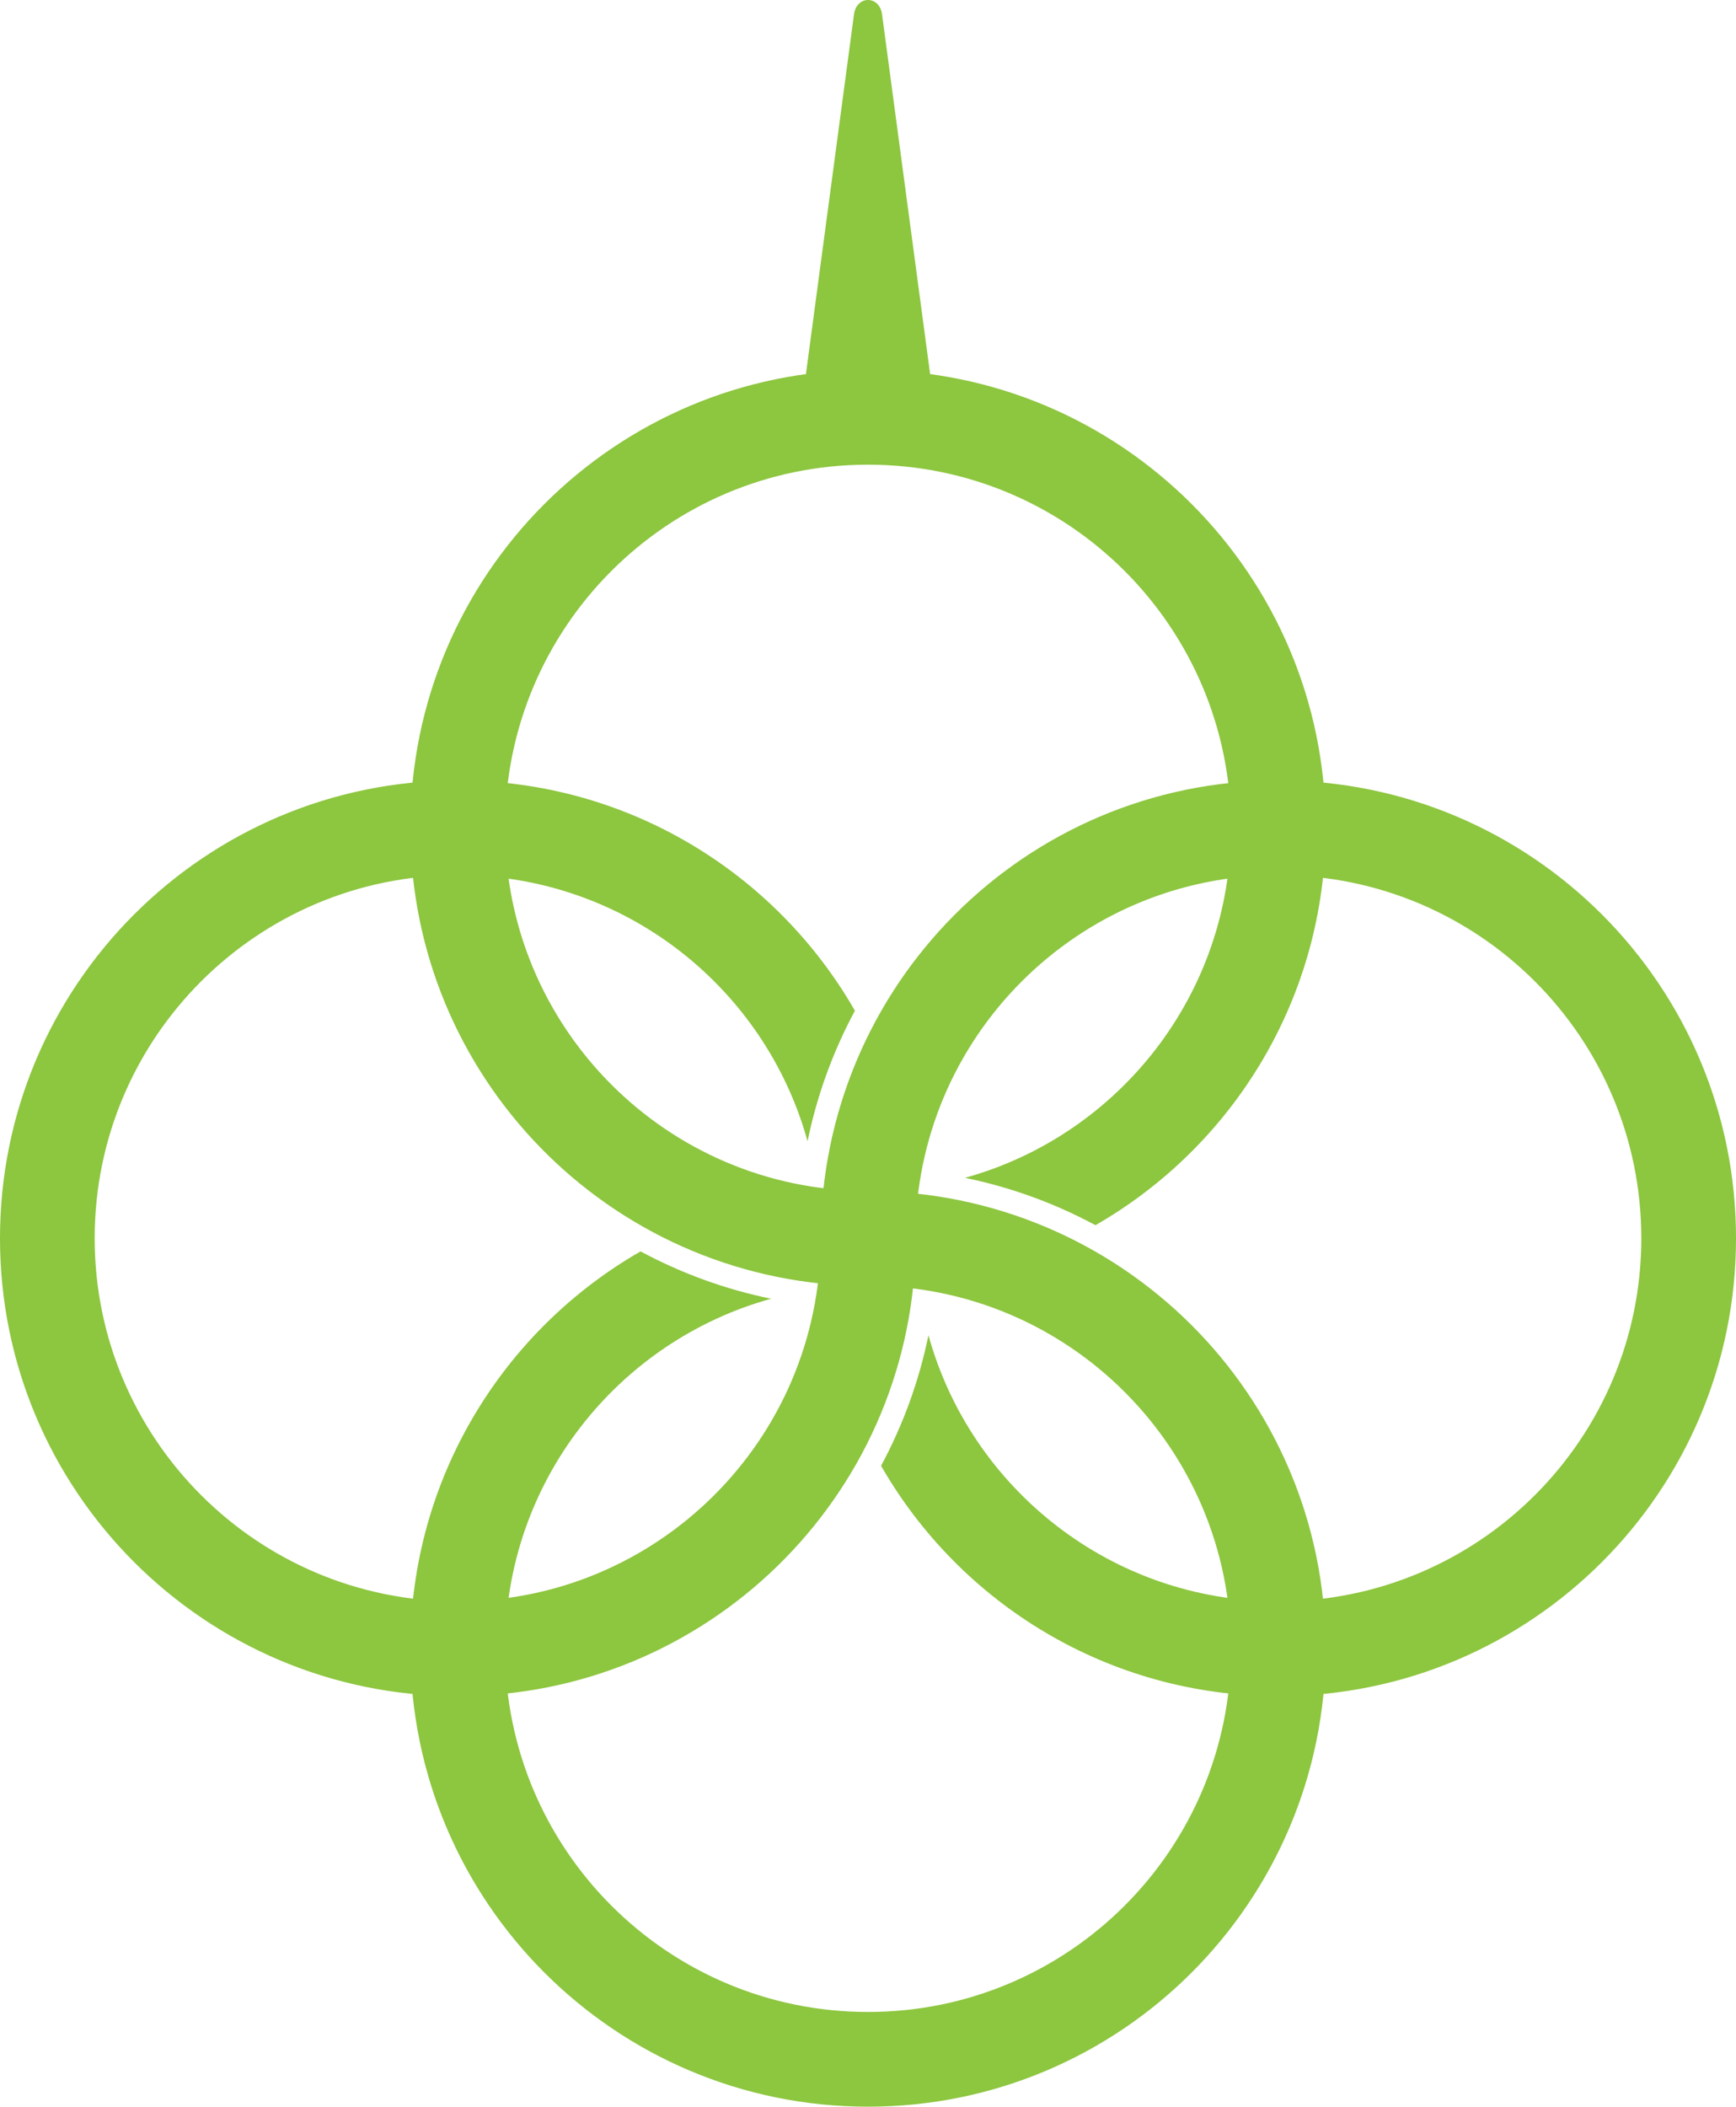
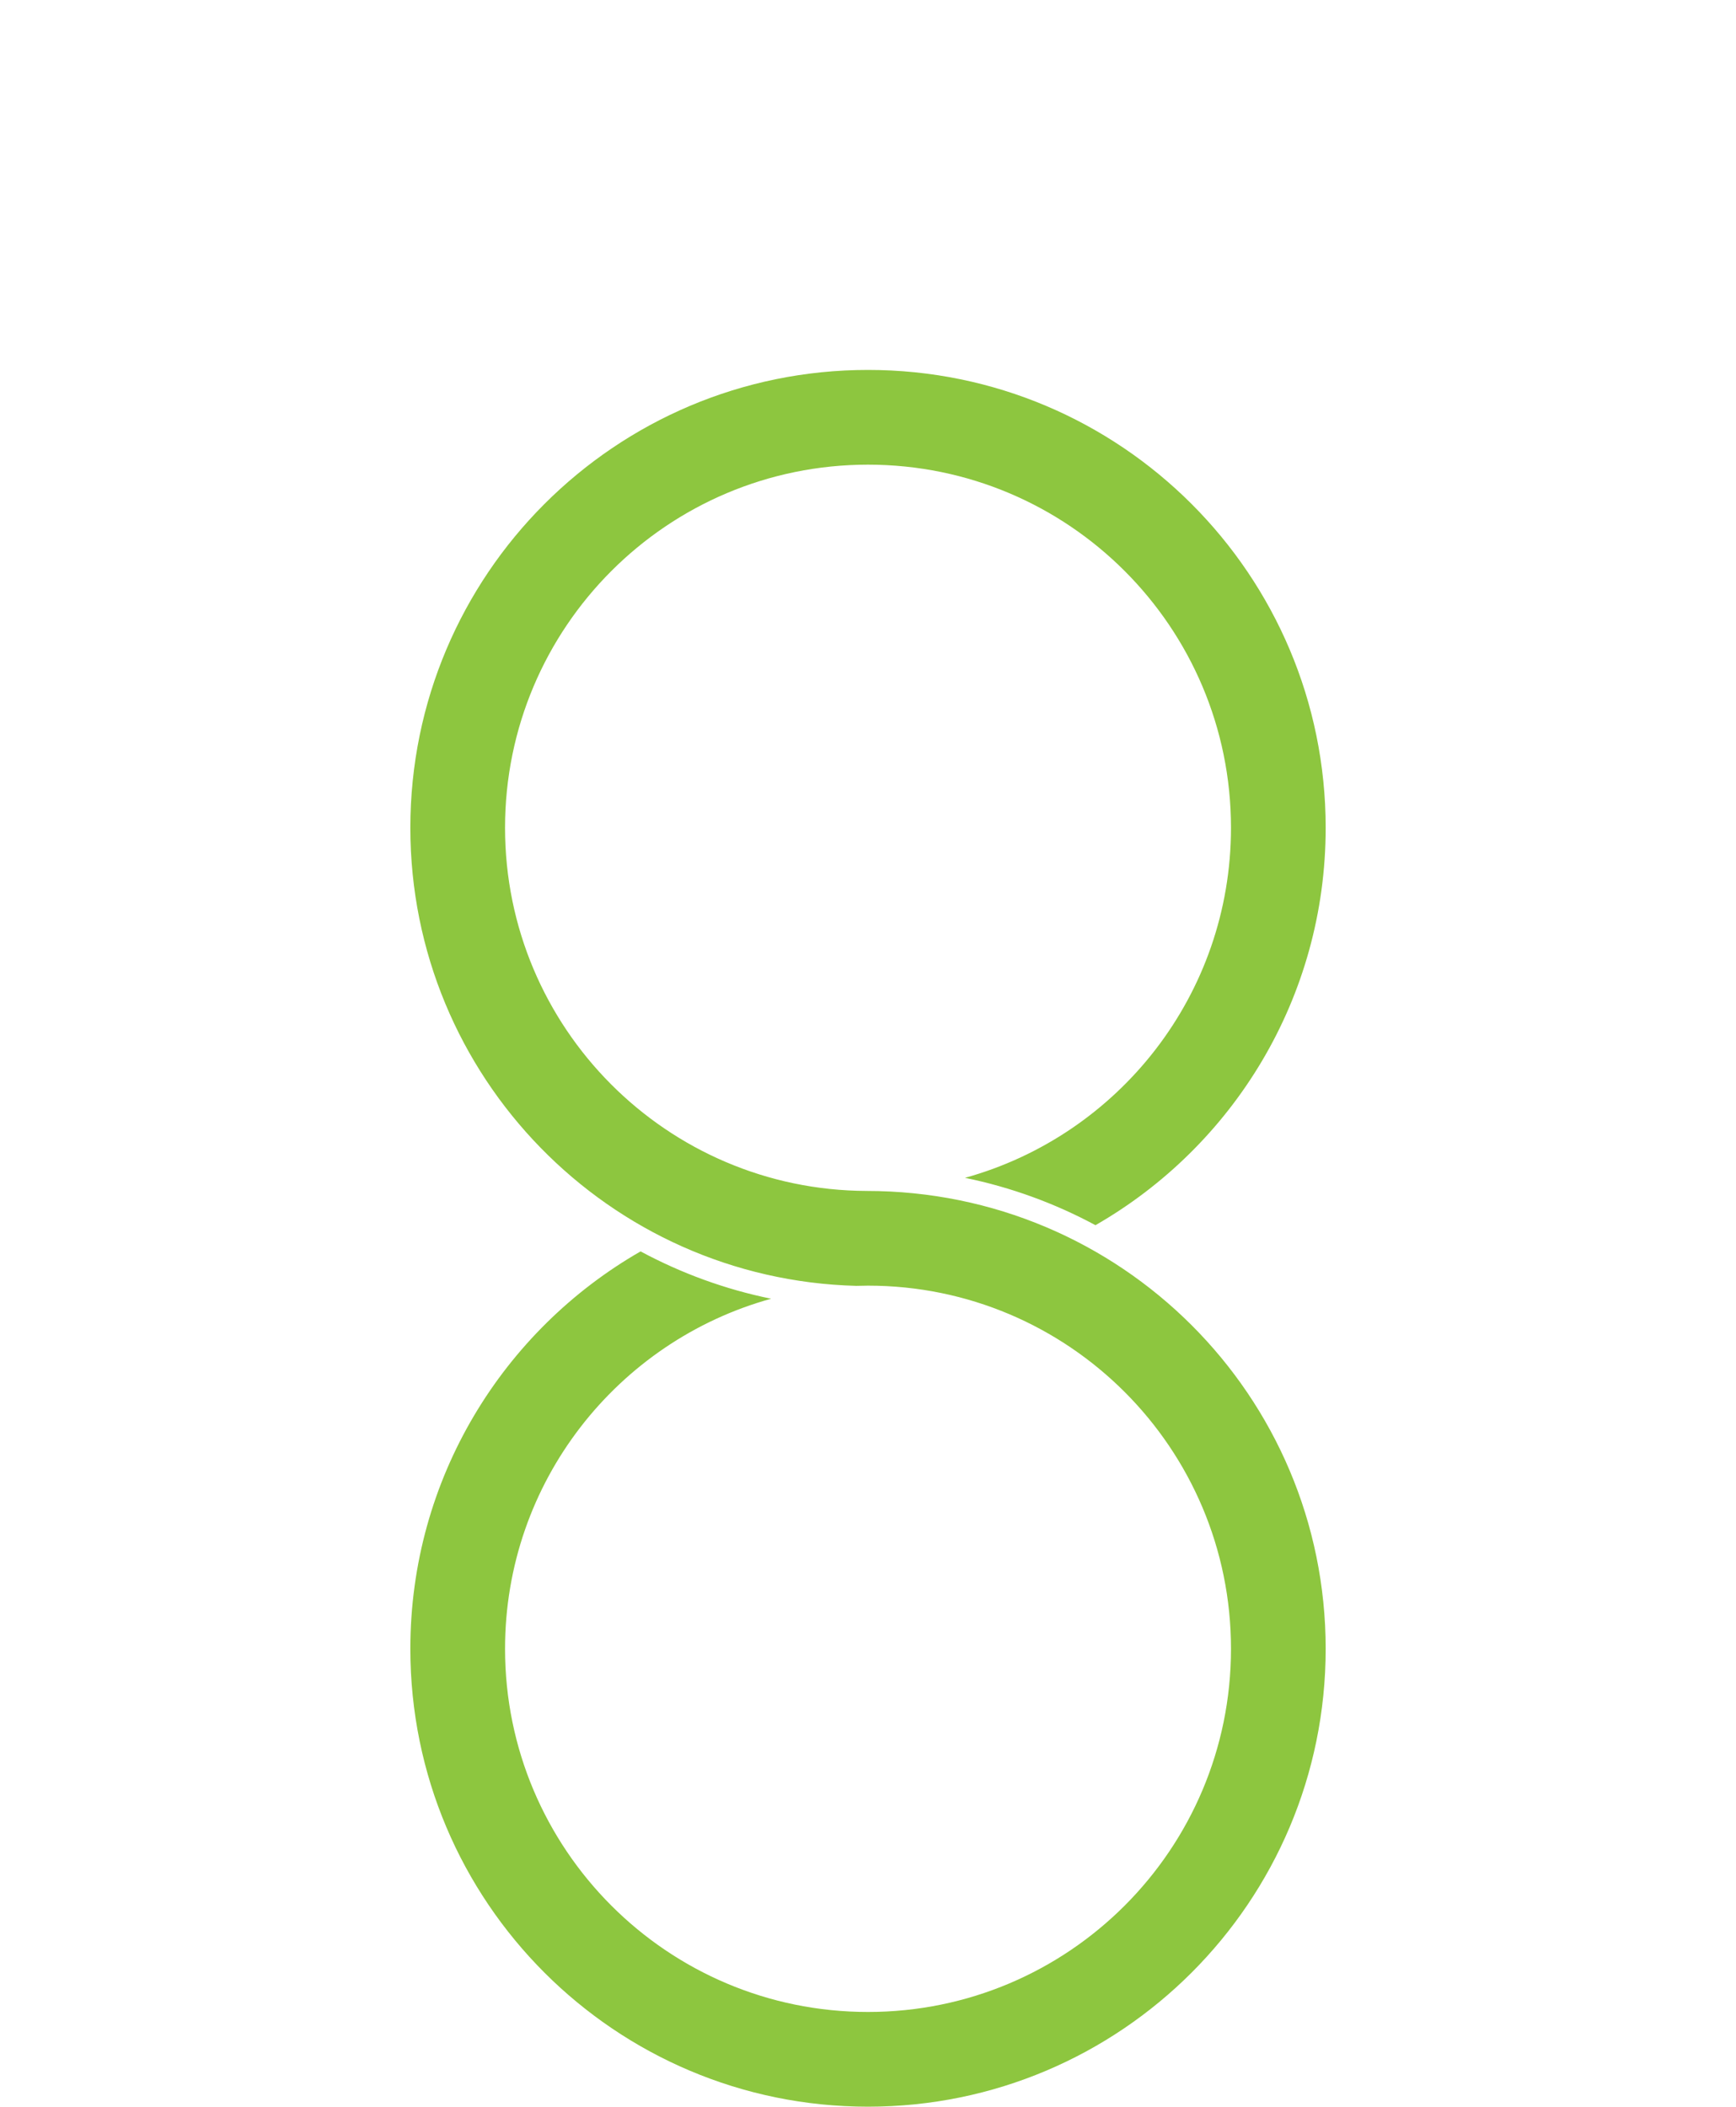
<svg xmlns="http://www.w3.org/2000/svg" version="1.1" x="0px" y="0px" width="301.875px" height="366.181px" viewBox="0 0 301.875 366.181" enable-background="new 0 0 301.875 366.181" xml:space="preserve">
  <defs>
</defs>
  <g>
-     <path fill="#8DC63F" d="M159.174,215.235l0.032,2.035c-1.078,43.017-36.345,77.55-79.622,77.55C35.632,294.82,0,259.187,0,215.235   c0-43.957,35.632-79.583,79.585-79.583c29.559,0,55.352,16.106,69.076,40.028c-3.776,7.02-6.583,14.643-8.233,22.691   c-7.373-26.676-31.823-46.26-60.843-46.26c-34.859,0-63.123,28.259-63.123,63.123c0,34.859,28.264,63.118,63.123,63.118   c34.782,0,62.992-28.134,63.123-62.884c0-44.191,35.631-79.817,79.583-79.817c43.959,0,79.584,35.626,79.584,79.583   c0,43.952-35.626,79.585-79.584,79.585c-29.559,0-55.352-16.113-69.081-40.035c3.782-7.029,6.59-14.653,8.239-22.702   c7.368,26.681,31.817,46.271,60.842,46.271c34.866,0,63.118-28.259,63.118-63.118c0-34.864-28.252-63.123-63.118-63.123   C187.428,152.112,159.174,180.37,159.174,215.235z" />
-   </g>
+     </g>
  <g>
    <path fill="#8DC63F" d="M150.941,223.468l-2.042,0.038c-43.005-1.138-77.543-36.346-77.543-79.623   c0-43.952,35.632-79.584,79.584-79.584c43.958,0,79.583,35.632,79.583,79.584c0,29.56-16.106,55.354-40.028,69.077   c-7.02-3.776-14.649-6.584-22.691-8.233c26.674-7.373,46.254-31.822,46.254-60.844c0-34.859-28.253-63.117-63.118-63.117   c-34.865,0-63.118,28.258-63.118,63.117c0,34.784,28.132,62.999,62.883,63.124c44.192,0,79.818,35.632,79.818,79.584   c0,43.958-35.626,79.59-79.583,79.59c-43.952,0-79.584-35.632-79.584-79.59c0-29.559,16.112-55.352,40.035-69.077   c7.025,3.778,14.654,6.585,22.702,8.229c-26.681,7.374-46.27,31.822-46.27,60.849c0,34.865,28.253,63.124,63.118,63.124   c34.865,0,63.118-28.259,63.118-63.124C214.059,251.732,185.806,223.468,150.941,223.468z" />
  </g>
  <g>
-     <path fill="#8DC63F" d="M139.77,67.821l8.733-65.343c0.463-3.303,4.419-3.303,4.876,0l8.734,65.343   c-3.652-0.512-7.379-0.778-11.172-0.778C147.148,67.042,143.42,67.309,139.77,67.821z" />
-   </g>
+     </g>
</svg>